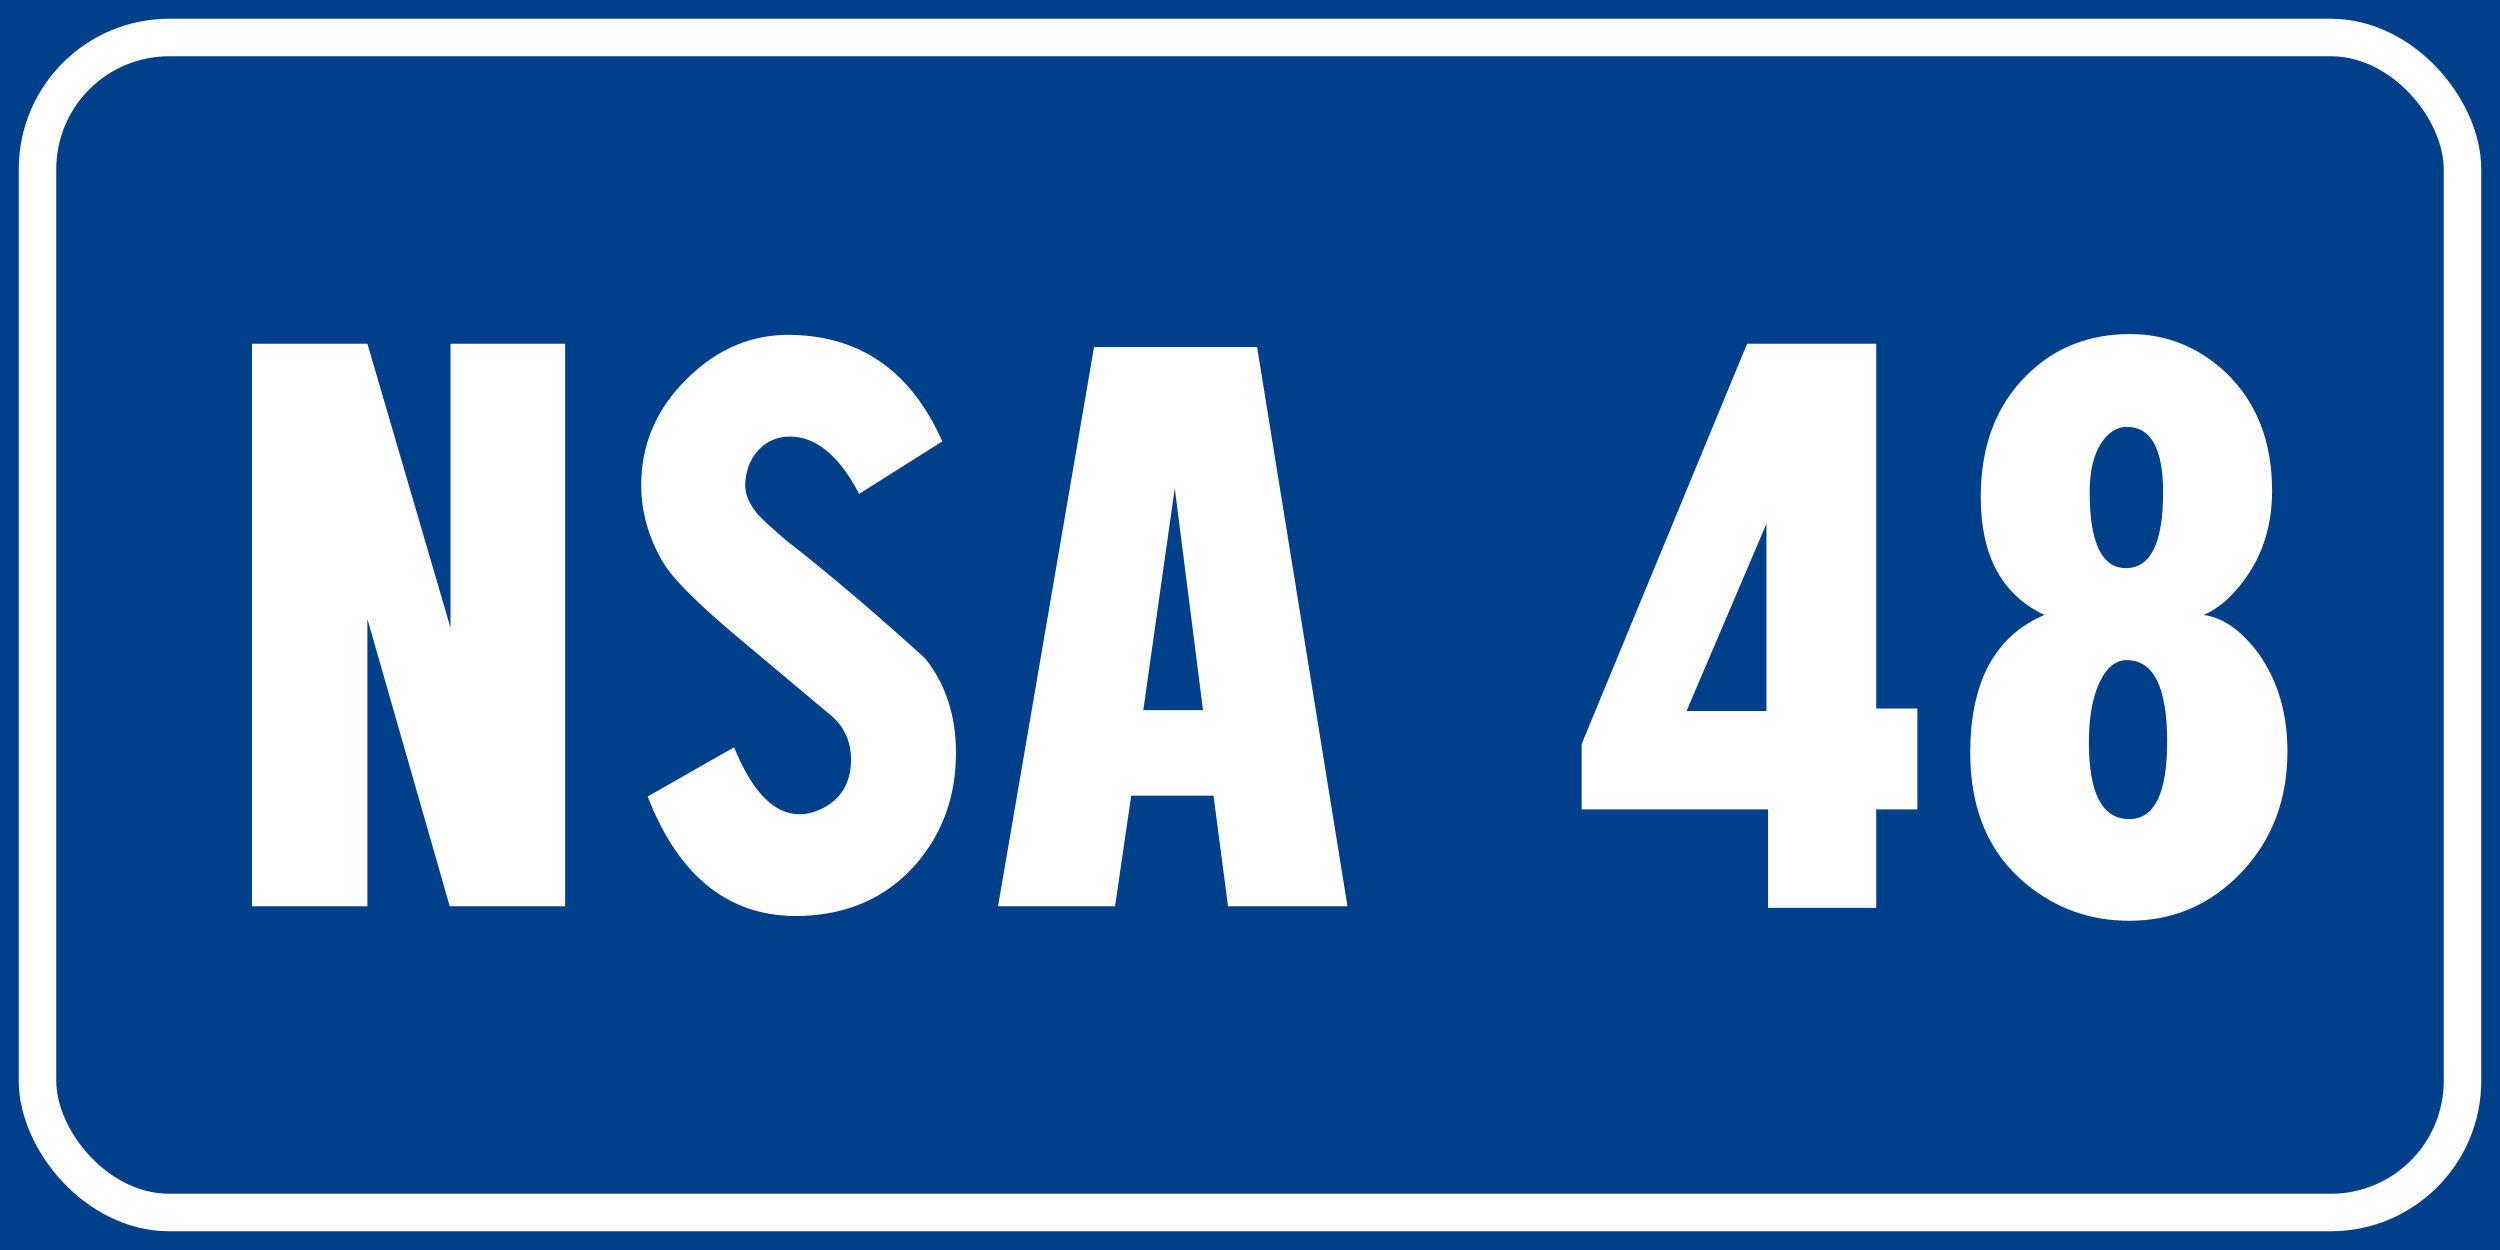
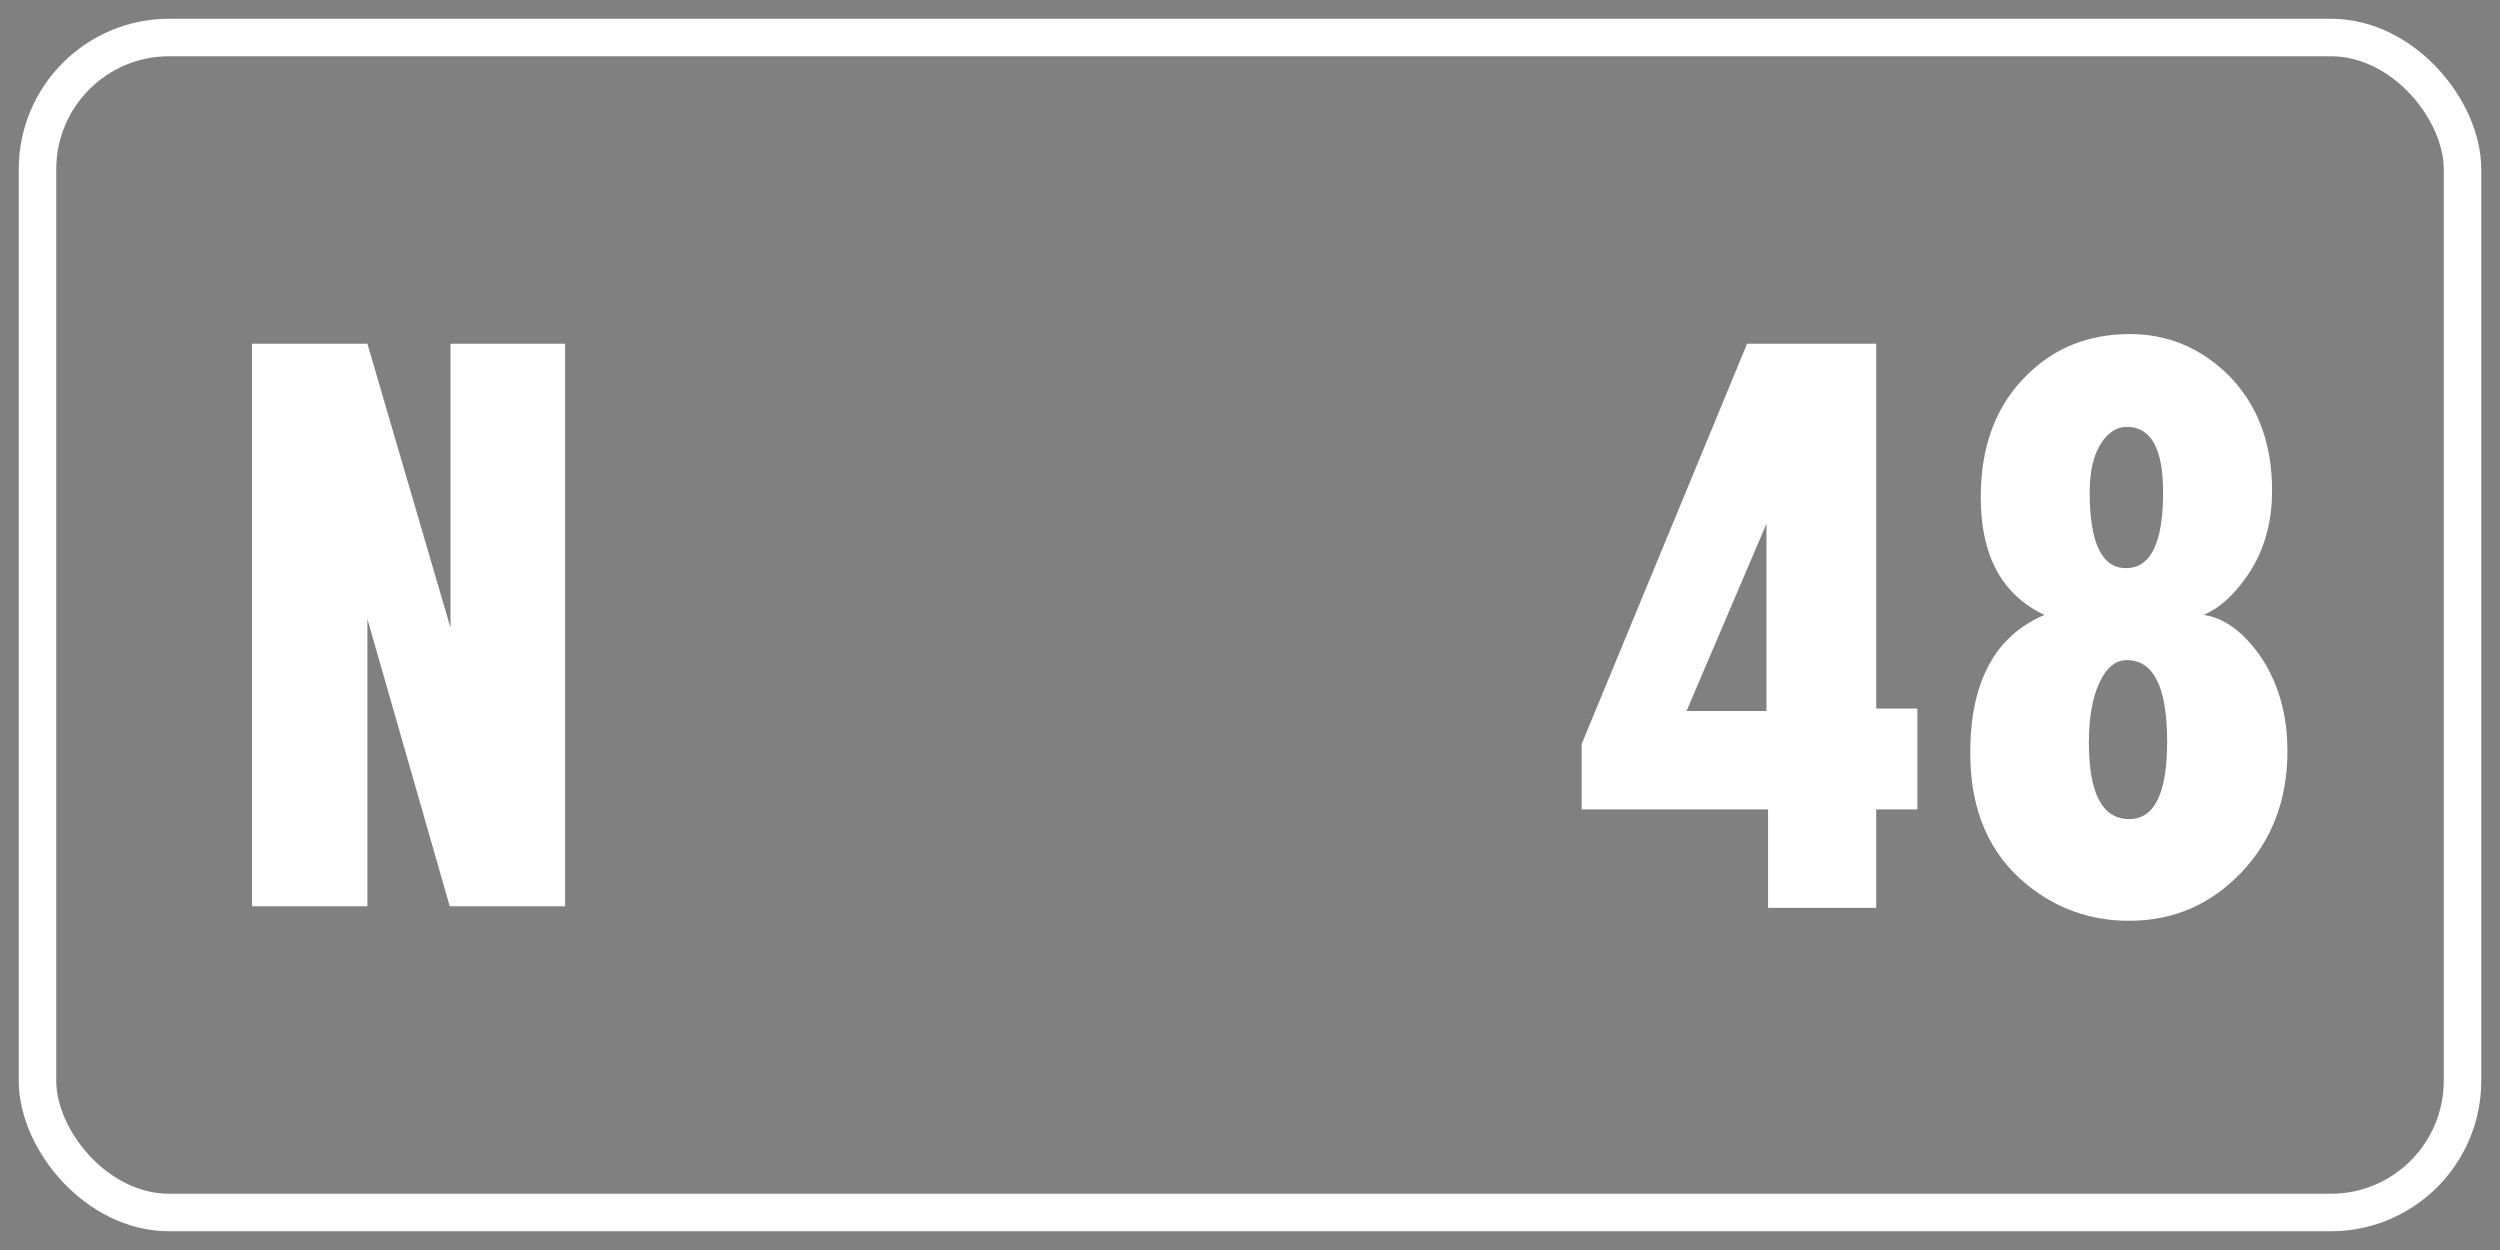
<svg xmlns="http://www.w3.org/2000/svg" xmlns:ns1="http://www.inkscape.org/namespaces/inkscape" xmlns:ns2="http://sodipodi.sourceforge.net/DTD/sodipodi-0.dtd" width="400" height="200" id="svg12429" version="1.1" ns1:version="0.48.5 r10040" ns2:docname="Strada regionale caricare.svg" ns1:export-filename="C:\Users\utente\Desktop\Cartelli.png" ns1:export-xdpi="90" ns1:export-ydpi="90">
  <rect width="100%" height="100%" fill="#808080" stroke="none" />
  <defs id="defs12431" />
  <ns2:namedview id="base" pagecolor="#ffffff" bordercolor="#666666" borderopacity="1.0" ns1:pageopacity="0.0" ns1:pageshadow="2" ns1:zoom="1" ns1:cx="277.32609" ns1:cy="74.648629" ns1:document-units="px" ns1:current-layer="text4100" showgrid="false" fit-margin-top="0" fit-margin-left="0" fit-margin-right="0" fit-margin-bottom="0" ns1:window-width="1366" ns1:window-height="705" ns1:window-x="-8" ns1:window-y="-8" ns1:window-maximized="1" ns1:snap-midpoints="true" ns1:object-paths="true" />
  <g ns1:label="Livello 1" ns1:groupmode="layer" id="layer1" transform="translate(0,-852.362)">
    <g style="font-size:128.206px;font-style:normal;font-weight:normal;line-height:125%;letter-spacing:0px;word-spacing:0px;fill:#ffffff;fill-opacity:1;stroke:none;font-family:Sans" id="text12255">
      <g style="line-height:125%;fill:#ffffff;font-family:Sans" id="text12291">
        <g style="font-size:92.593px;font-style:normal;font-weight:normal;line-height:125%;letter-spacing:0px;word-spacing:0px;fill:#ffffff;fill-opacity:1;stroke:none;font-family:Sans" id="text12551">
          <flowRoot xml:space="preserve" id="flowRoot16731" style="fill:black;stroke:none;stroke-opacity:1;stroke-width:1px;stroke-linejoin:miter;stroke-linecap:butt;fill-opacity:1;font-family:Sans;font-style:normal;font-weight:normal;font-size:40px;line-height:125%;letter-spacing:0px;word-spacing:0px">
            <flowRegion id="flowRegion16733">
              <rect id="rect16735" width="703.066" height="416.183" x="-109.096" y="-82.843" />
            </flowRegion>
            <flowPara id="flowPara16737" />
          </flowRoot>
          <flowRoot xml:space="preserve" id="flowRoot16907" style="fill:black;stroke:none;stroke-opacity:1;stroke-width:1px;stroke-linejoin:miter;stroke-linecap:butt;fill-opacity:1;font-family:Sans;font-style:normal;font-weight:normal;font-size:40px;line-height:125%;letter-spacing:0px;word-spacing:0px">
            <flowRegion id="flowRegion16909">
-               <rect id="rect16911" width="824.284" height="527.3" x="-113.137" y="-72.741" />
-             </flowRegion>
+               </flowRegion>
            <flowPara id="flowPara16913" />
          </flowRoot>
          <flowRoot xml:space="preserve" id="flowRoot19391" style="fill:black;stroke:none;stroke-opacity:1;stroke-width:1px;stroke-linejoin:miter;stroke-linecap:butt;fill-opacity:1;font-family:Sans;font-style:normal;font-weight:normal;font-size:40px;line-height:125%;letter-spacing:0px;word-spacing:0px">
            <flowRegion id="flowRegion19393">
              <rect id="rect19395" width="195.97" height="185.868" x="-113.137" y="-62.64" />
            </flowRegion>
            <flowPara id="flowPara19397" />
          </flowRoot>
          <g style="font-size:113.961px;line-height:125%;fill:#ffffff;font-family:Sans" id="text12515">
            <g style="font-size:92.593px;font-style:normal;font-weight:normal;line-height:125%;letter-spacing:0px;word-spacing:0px;fill:#ffffff;fill-opacity:1;stroke:none;font-family:Sans" id="text12551-1">
              <g style="font-size:128.206px;line-height:125%;fill:#ffffff;font-family:Sans" id="text12527">
                <flowRoot xml:space="preserve" id="flowRoot3235" style="fill:black;stroke:none;stroke-opacity:1;stroke-width:1px;stroke-linejoin:miter;stroke-linecap:butt;fill-opacity:1;font-family:Sans;font-style:normal;font-weight:normal;font-size:40px;line-height:125%;letter-spacing:0px;word-spacing:0px">
                  <flowRegion id="flowRegion3237">
-                     <rect id="rect3239" width="739.432" height="395.98" x="-92.934" y="-99.005" />
-                   </flowRegion>
+                     </flowRegion>
                  <flowPara id="flowPara3241" />
                </flowRoot>
                <g style="font-style:normal;font-weight:normal;line-height:125%;letter-spacing:0px;word-spacing:0px;fill:#ffffff;fill-opacity:1;stroke:none;font-family:Sans" id="text12527-6">
                  <flowRoot xml:space="preserve" id="flowRoot3263" style="fill:black;stroke:none;stroke-opacity:1;stroke-width:1px;stroke-linejoin:miter;stroke-linecap:butt;fill-opacity:1;font-family:Sans;font-style:normal;font-weight:normal;font-size:40px;line-height:125%;letter-spacing:0px;word-spacing:0px">
                    <flowRegion id="flowRegion3265">
                      <rect id="rect3267" width="1030.356" height="598.01" x="-147.482" y="-141.432" />
                    </flowRegion>
                    <flowPara id="flowPara3269" />
                  </flowRoot>
                  <flowRoot xml:space="preserve" id="flowRoot3998" style="fill:black;stroke:none;stroke-opacity:1;stroke-width:1px;stroke-linejoin:miter;stroke-linecap:butt;fill-opacity:1;font-family:Sans;font-style:normal;font-weight:normal;font-size:40px;line-height:125%;letter-spacing:0px;word-spacing:0px">
                    <flowRegion id="flowRegion4000">
                      <rect id="rect4002" width="830.345" height="436.386" x="-101.015" y="-48.498" />
                    </flowRegion>
                    <flowPara id="flowPara4004" />
                  </flowRoot>
                  <g style="font-size:128.206px;line-height:125%;fill:#ffffff;font-family:Sans" id="text12527-4">
                    <g style="font-size:92.593px;font-style:normal;font-weight:normal;line-height:125%;letter-spacing:0px;word-spacing:0px;fill:#ffffff;fill-opacity:1;stroke:none;font-family:Sans" id="text12551-17">
                      <g style="font-size:71.737px;line-height:125%;fill:#ffffff;font-family:Sans" id="text6452">
                        <g style="font-size:128.022px;font-style:normal;font-weight:normal;line-height:125%;letter-spacing:0px;word-spacing:0px;fill:#ffffff;fill-opacity:1;stroke:none;font-family:Sans" id="text12351">
                          <g style="font-size:128.206px;line-height:125%;fill:#ffffff;font-family:Sans" id="text12383">
                            <g style="font-size:129.126px;font-style:normal;font-weight:normal;line-height:125%;letter-spacing:0px;word-spacing:0px;fill:#ffffff;fill-opacity:1;stroke:none;font-family:Sans" id="text4100">
-                               <rect y="852.362" x="0" height="200" width="400" id="rect12523-0" style="font-size:128.206px;font-style:normal;font-weight:normal;line-height:125%;letter-spacing:0px;word-spacing:0px;fill:#00408b;fill-opacity:1;fill-rule:evenodd;stroke:none;font-family:Sans" />
                              <rect ry="21.071" y="858.362" x="6" height="188" width="388" id="rect12525-9" style="font-size:128.206px;font-style:normal;font-weight:normal;line-height:125%;letter-spacing:0px;word-spacing:0px;fill:none;stroke:#ffffff;stroke-width:6;stroke-miterlimit:4;stroke-opacity:1;stroke-dasharray:none;font-family:Sans" rx="21.071" />
                              <g style="line-height:125%;fill:#ffffff;font-family:Sans" id="text4100-0">
                                <path d="m 90.419,997.362 -18.462,0 -13.174,-45.967 0,45.967 -18.466,0 0,-90 18.466,0 13.3,45.451 0,-45.451 18.336,0 z" style="font-variant:normal;font-stretch:normal;text-align:center;word-spacing:-20.144px;text-anchor:middle;fill:#ffffff;font-family:CodiceBiancoCondensed;-inkscape-font-specification:CodiceBiancoCondensed" id="path6498" />
-                                 <path d="m 126.743,905.944 c 11.105,0.258 19.111,5.939 24.018,17.043 l -13.3,8.394 c -3.187,-6.113 -6.888,-9.17 -11.105,-9.17 -1.894,8e-5 -3.509,0.667 -4.843,2.002 -1.335,1.335 -2.089,3.078 -2.262,5.229 -0.171,1.723 0.519,3.489 2.069,5.296 0.515,0.602 2.022,1.98 4.52,4.134 6.541,5.078 13.945,11.362 22.209,18.852 3.271,4.132 4.906,9.169 4.906,15.108 -6e-5,6.799 -2.066,12.652 -6.199,17.559 -4.65,5.422 -10.805,8.264 -18.466,8.524 -11.362,0.344 -19.584,-6.027 -24.664,-19.112 l 13.82,-7.877 c 2.927,7.146 6.413,10.719 10.458,10.719 1.206,2e-5 2.41,-0.301 3.614,-0.902 3.1,-1.55 4.65,-4.176 4.65,-7.877 -3e-5,-2.669 -0.947,-4.907 -2.841,-6.715 -4.821,-4.046 -9.641,-8.091 -14.462,-12.137 -7.146,-5.94 -11.45,-10.244 -12.913,-12.913 -2.238,-3.875 -3.357,-7.921 -3.357,-12.137 0,-6.544 2.454,-12.226 7.361,-17.047 4.907,-4.821 10.503,-7.144 16.787,-6.971 z" style="font-variant:normal;font-stretch:normal;text-align:center;word-spacing:-20.144px;text-anchor:middle;fill:#ffffff;font-family:CodiceBiancoCondensed;-inkscape-font-specification:CodiceBiancoCondensed" id="path6500" />
-                                 <path d="m 201.134,907.878 14.462,89.484 -19.108,0 -2.325,-17.689 -13.17,0 -2.585,17.689 -18.722,0 15.365,-89.484 z m -13.17,22.599 -5.036,35.509 9.556,0 z" style="font-variant:normal;font-stretch:normal;text-align:center;word-spacing:-20.144px;text-anchor:middle;fill:#ffffff;font-family:CodiceBiancoCondensed;-inkscape-font-specification:CodiceBiancoCondensed" id="path6502" />
                                <path d="m 300.195,907.362 0,58.365 6.585,0 0,16.141 -6.585,0 0,15.755 -17.303,0 0,-15.755 -29.827,0 0,-10.458 26.469,-64.047 z m -17.563,28.794 -12.783,29.961 12.783,0 z" style="font-variant:normal;font-stretch:normal;text-align:center;word-spacing:-20.144px;text-anchor:middle;fill:#ffffff;font-family:CodiceBiancoCondensed;-inkscape-font-specification:CodiceBiancoCondensed" id="path6504" />
                                <path d="m 316.919,931.897 c 0,-8.178 2.454,-14.677 7.361,-19.498 4.39,-4.39 9.899,-6.585 16.527,-6.585 5.853,10e-5 10.975,2.066 15.365,6.199 4.907,4.734 7.361,11.018 7.361,18.852 -5e-5,5.509 -1.463,10.243 -4.39,14.202 -2.068,2.843 -4.262,4.737 -6.585,5.682 3.184,0.431 6.154,2.54 8.91,6.329 3.013,4.303 4.52,9.468 4.52,15.495 -6e-5,7.747 -2.454,14.203 -7.361,19.368 -4.907,5.165 -10.891,7.747 -17.95,7.747 -6.197,0 -11.663,-1.936 -16.397,-5.808 -6.027,-4.907 -9.04,-11.923 -9.04,-21.047 0,-11.365 3.959,-18.726 11.877,-22.083 -6.799,-3.184 -10.198,-9.468 -10.198,-18.852 z m 17.429,-0.776 c -2e-5,8.094 1.937,12.141 5.812,12.141 3.959,6e-5 5.939,-4.047 5.939,-12.141 -3e-5,-6.972 -1.936,-10.458 -5.808,-10.458 -1.55,9e-5 -2.885,0.818 -4.004,2.455 -1.293,1.894 -1.939,4.562 -1.939,8.003 z m -0.126,40.033 c -2e-5,8.176 2.152,12.263 6.455,12.263 4.046,2e-5 6.069,-4.131 6.069,-12.393 -3e-5,-8.696 -2.152,-13.043 -6.455,-13.043 -1.807,5e-5 -3.271,1.205 -4.39,3.616 -1.119,2.41 -1.679,5.596 -1.679,9.558 z" style="font-variant:normal;font-stretch:normal;text-align:center;word-spacing:-20.144px;text-anchor:middle;fill:#ffffff;font-family:CodiceBiancoCondensed;-inkscape-font-specification:CodiceBiancoCondensed" id="path6506" />
                              </g>
                            </g>
                          </g>
                        </g>
                      </g>
                    </g>
                  </g>
                </g>
              </g>
            </g>
          </g>
        </g>
      </g>
    </g>
  </g>
</svg>